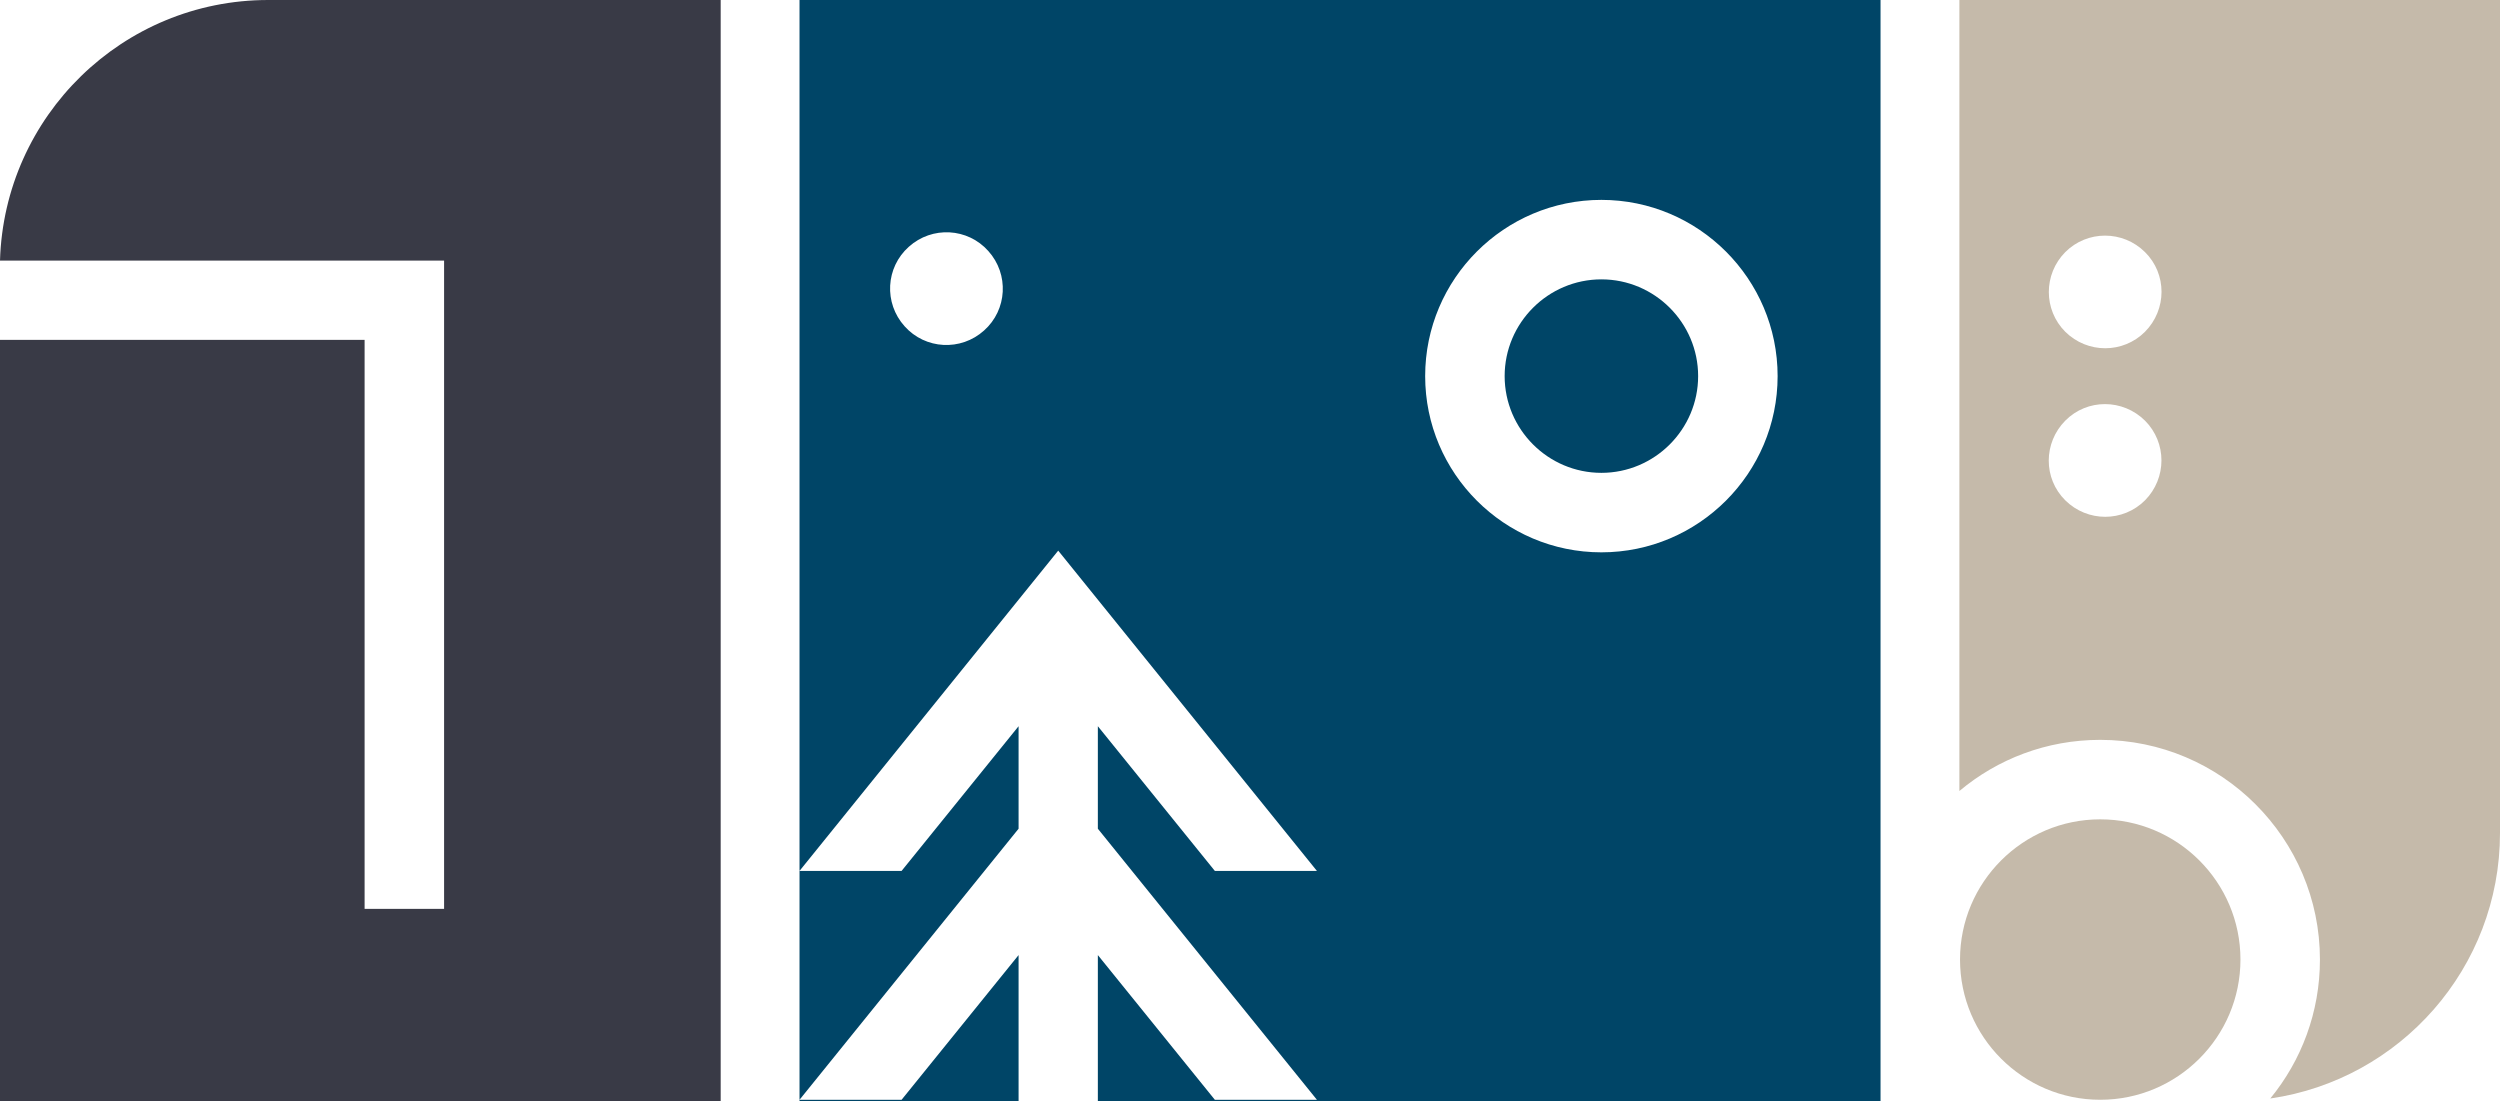
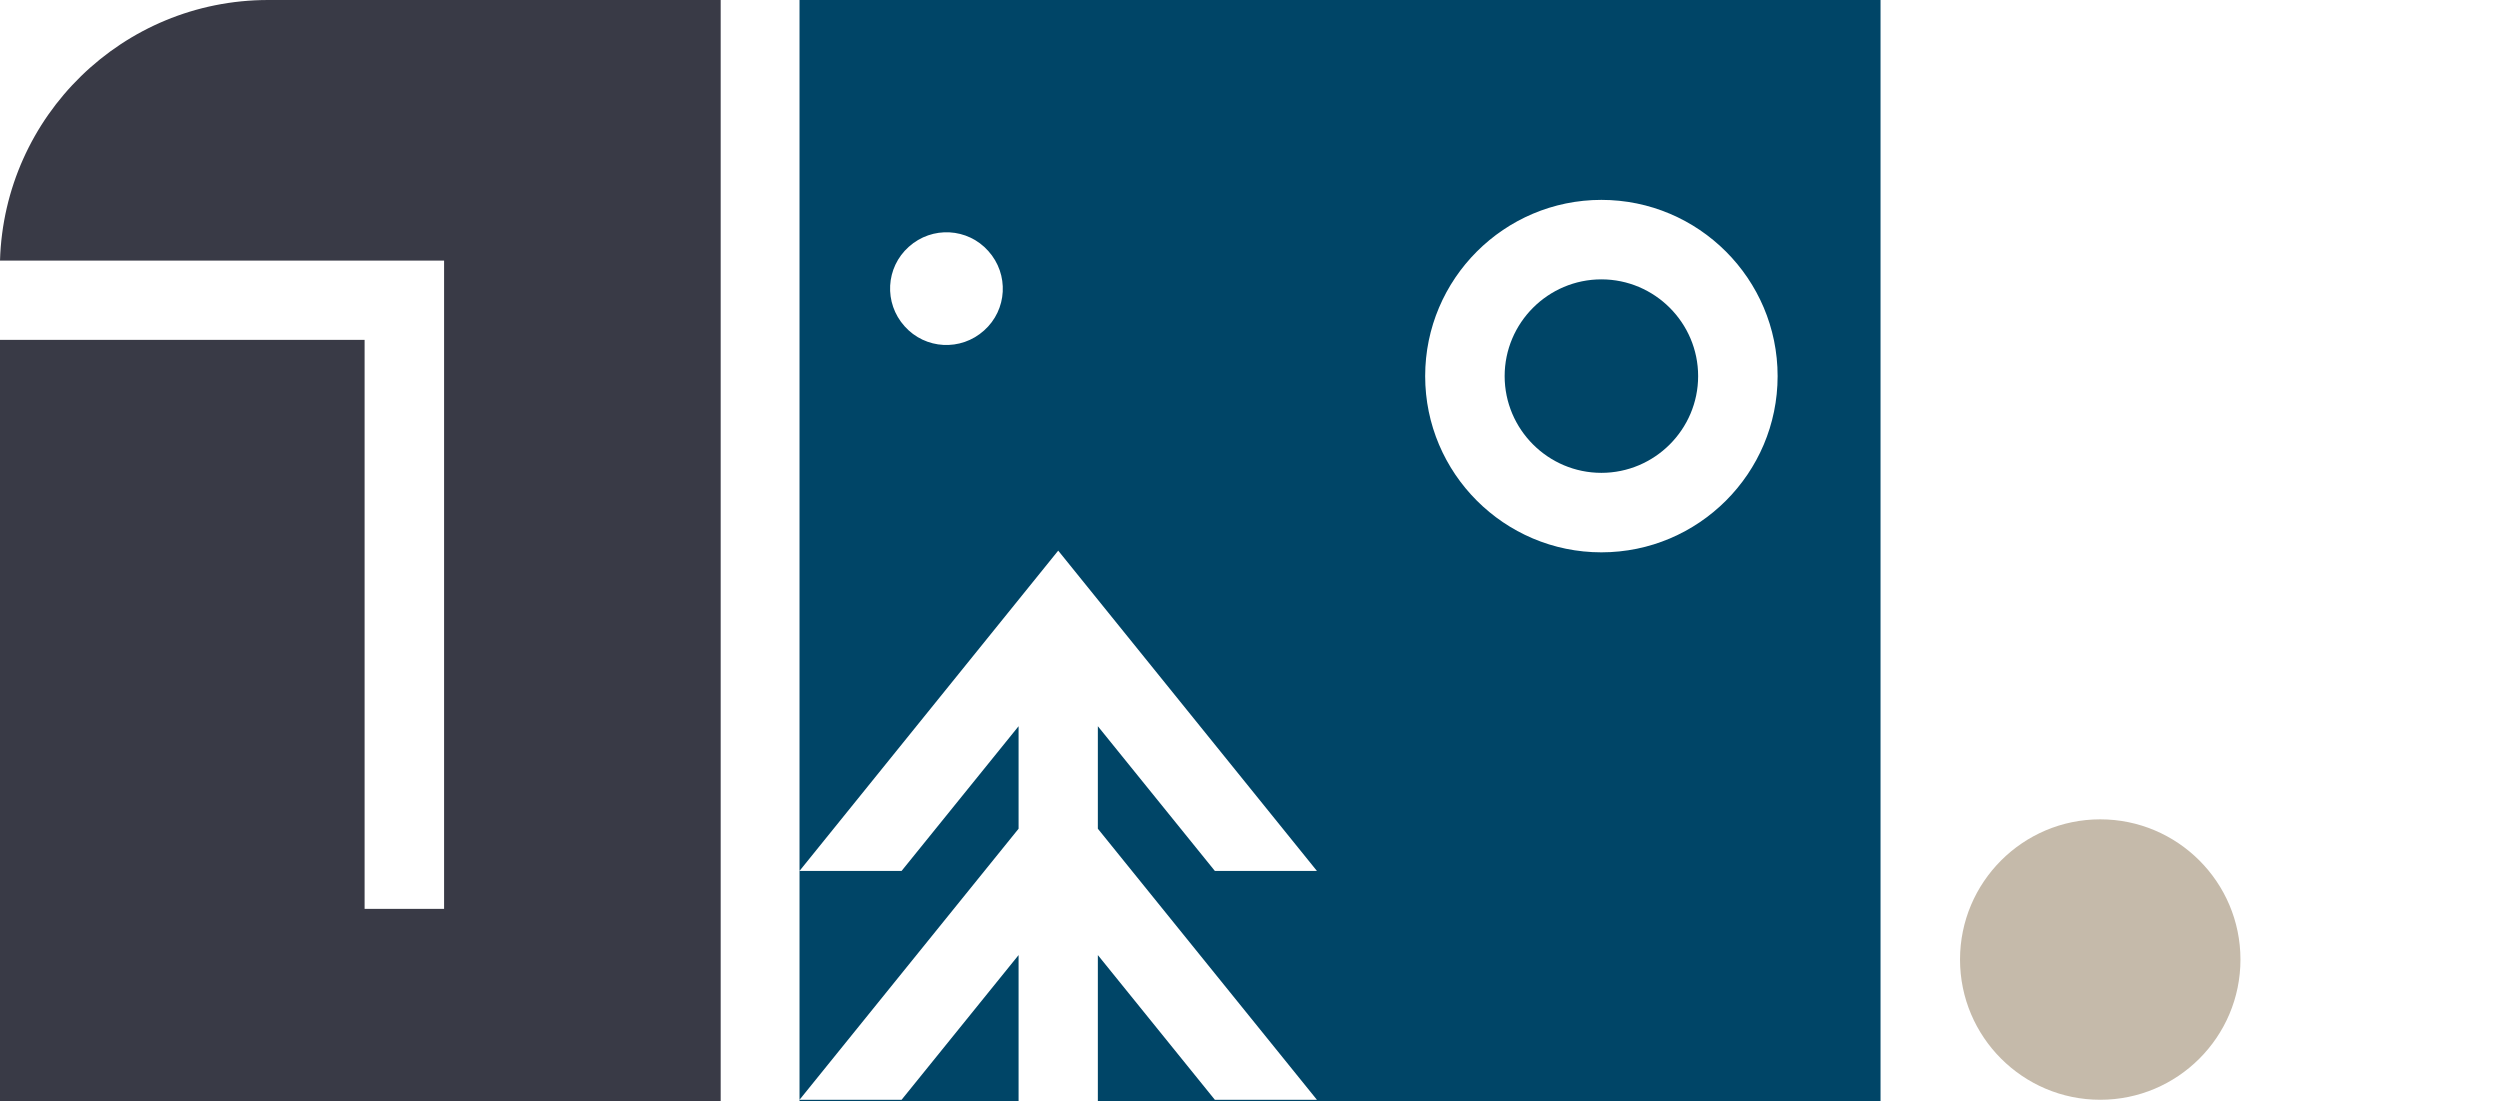
<svg xmlns="http://www.w3.org/2000/svg" id="_레이어_2" data-name="레이어 2" viewBox="0 0 117.32 51.68">
  <defs>
    <style>
      .cls-1 {
        fill: #393a46;
      }

      .cls-1, .cls-2, .cls-3 {
        stroke-width: 0px;
      }

      .cls-2 {
        fill: #c5baaa;
      }

      .cls-3 {
        fill: #004567;
      }
    </style>
  </defs>
  <g id="_시안_목업" data-name="시안+목업">
    <g>
      <g>
        <path class="cls-3" d="M75.15,13.11c-2.5,0-4.54,2.04-4.54,4.54s2.04,4.54,4.54,4.54,4.54-2.04,4.54-4.54-2.04-4.54-4.54-4.54Z" />
        <polygon class="cls-3" points="42.31 51.61 37.52 51.61 37.52 51.68 47.8 51.68 47.8 44.82 42.31 51.61" />
        <polygon class="cls-3" points="47.8 34.08 42.31 40.87 37.52 40.87 37.52 51.61 47.8 38.89 47.8 34.08" />
        <path class="cls-3" d="M88.25,0h-50.73v40.87l12.14-15.03,12.14,15.03h-4.79l-5.49-6.79v4.81l10.28,12.72h-4.79l-5.49-6.79v6.85h36.73V0ZM46.18,15.51c-1.09.98-2.76.89-3.73-.2-.98-1.09-.89-2.76.2-3.73,1.09-.98,2.76-.89,3.73.2.98,1.09.89,2.76-.2,3.73ZM75.15,25.92c-4.56,0-8.27-3.71-8.27-8.27s3.71-8.27,8.27-8.27,8.27,3.71,8.27,8.27-3.71,8.27-8.27,8.27Z" />
      </g>
      <g>
        <path class="cls-2" d="M98.56,38.45c-3.63,0-6.58,2.95-6.58,6.58s2.95,6.58,6.58,6.58,6.58-2.95,6.58-6.58-2.95-6.58-6.58-6.58Z" />
-         <path class="cls-2" d="M91.95,0v37.12c1.79-1.5,4.09-2.4,6.61-2.4,5.68,0,10.31,4.62,10.31,10.31,0,2.47-.87,4.74-2.33,6.52,6.09-.88,10.78-6.12,10.78-12.46V0h-25.37ZM100.66,23.48c-1.03,1.03-2.7,1.03-3.74,0s-1.03-2.7,0-3.74,2.7-1.03,3.74,0c1.03,1.03,1.03,2.7,0,3.74ZM100.66,15.57c-1.03,1.03-2.7,1.03-3.74,0-1.03-1.03-1.03-2.7,0-3.74,1.03-1.03,2.7-1.03,3.74,0s1.03,2.7,0,3.74Z" />
      </g>
      <path class="cls-1" d="M0,12.23h20.84v30.42h-3.73V15.95H0v35.72h33.82V0H12.59C5.76,0,.2,5.44,0,12.23Z" />
    </g>
  </g>
</svg>